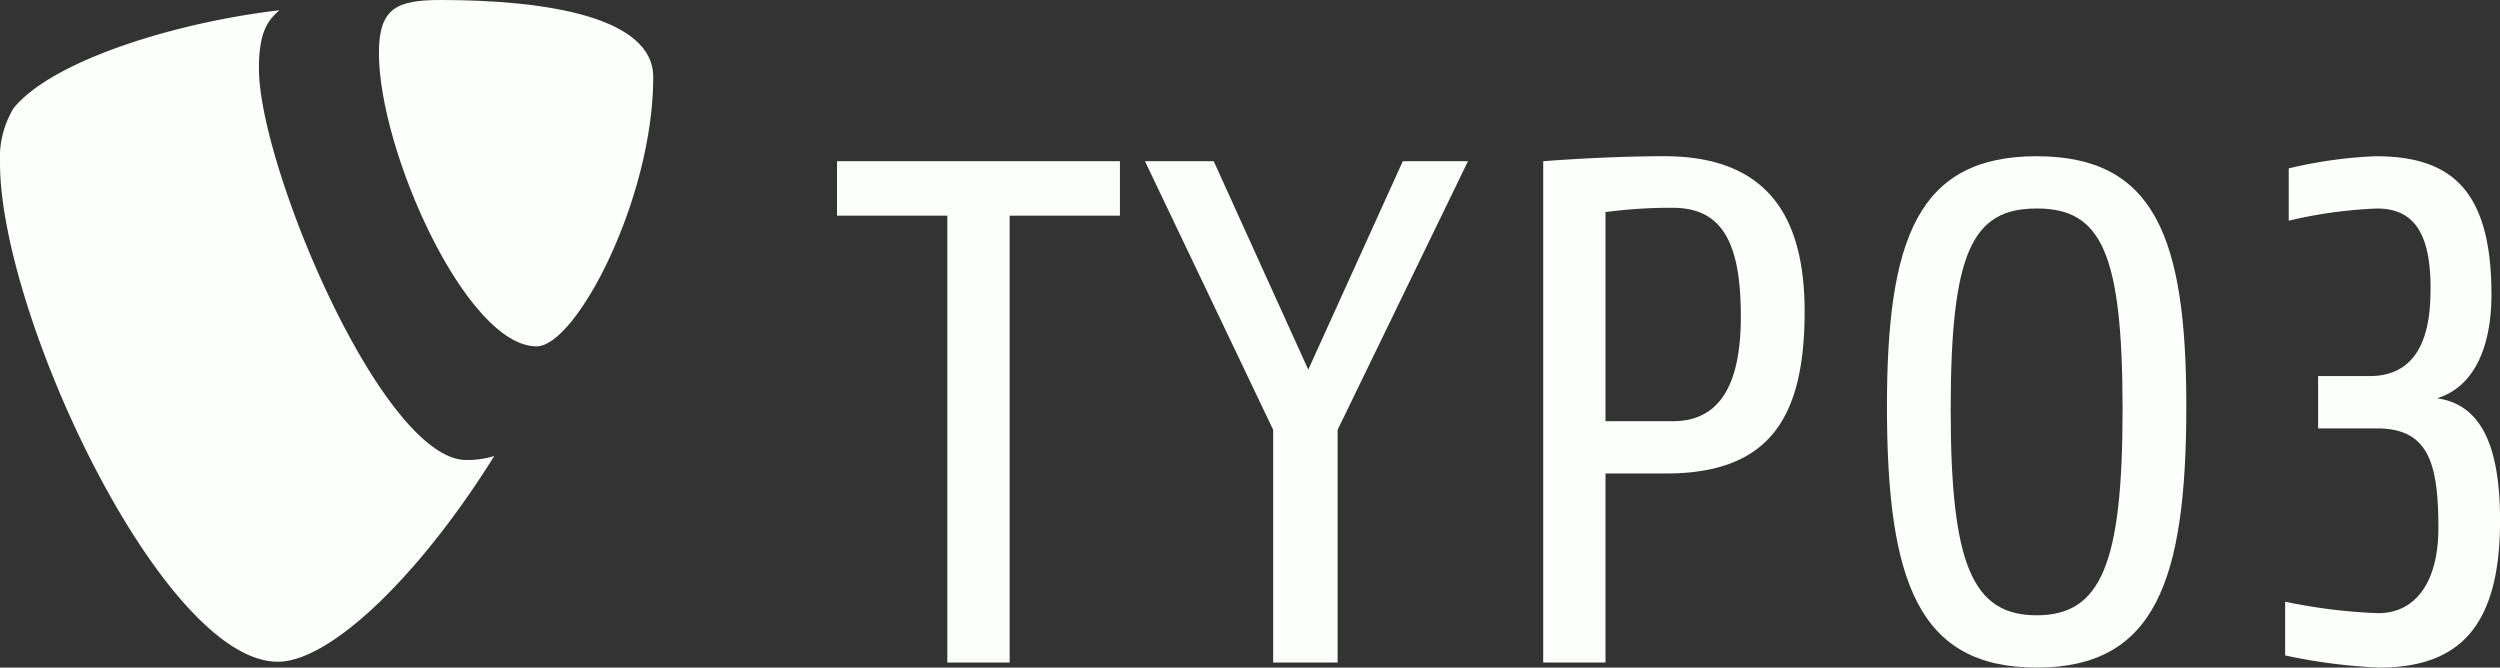
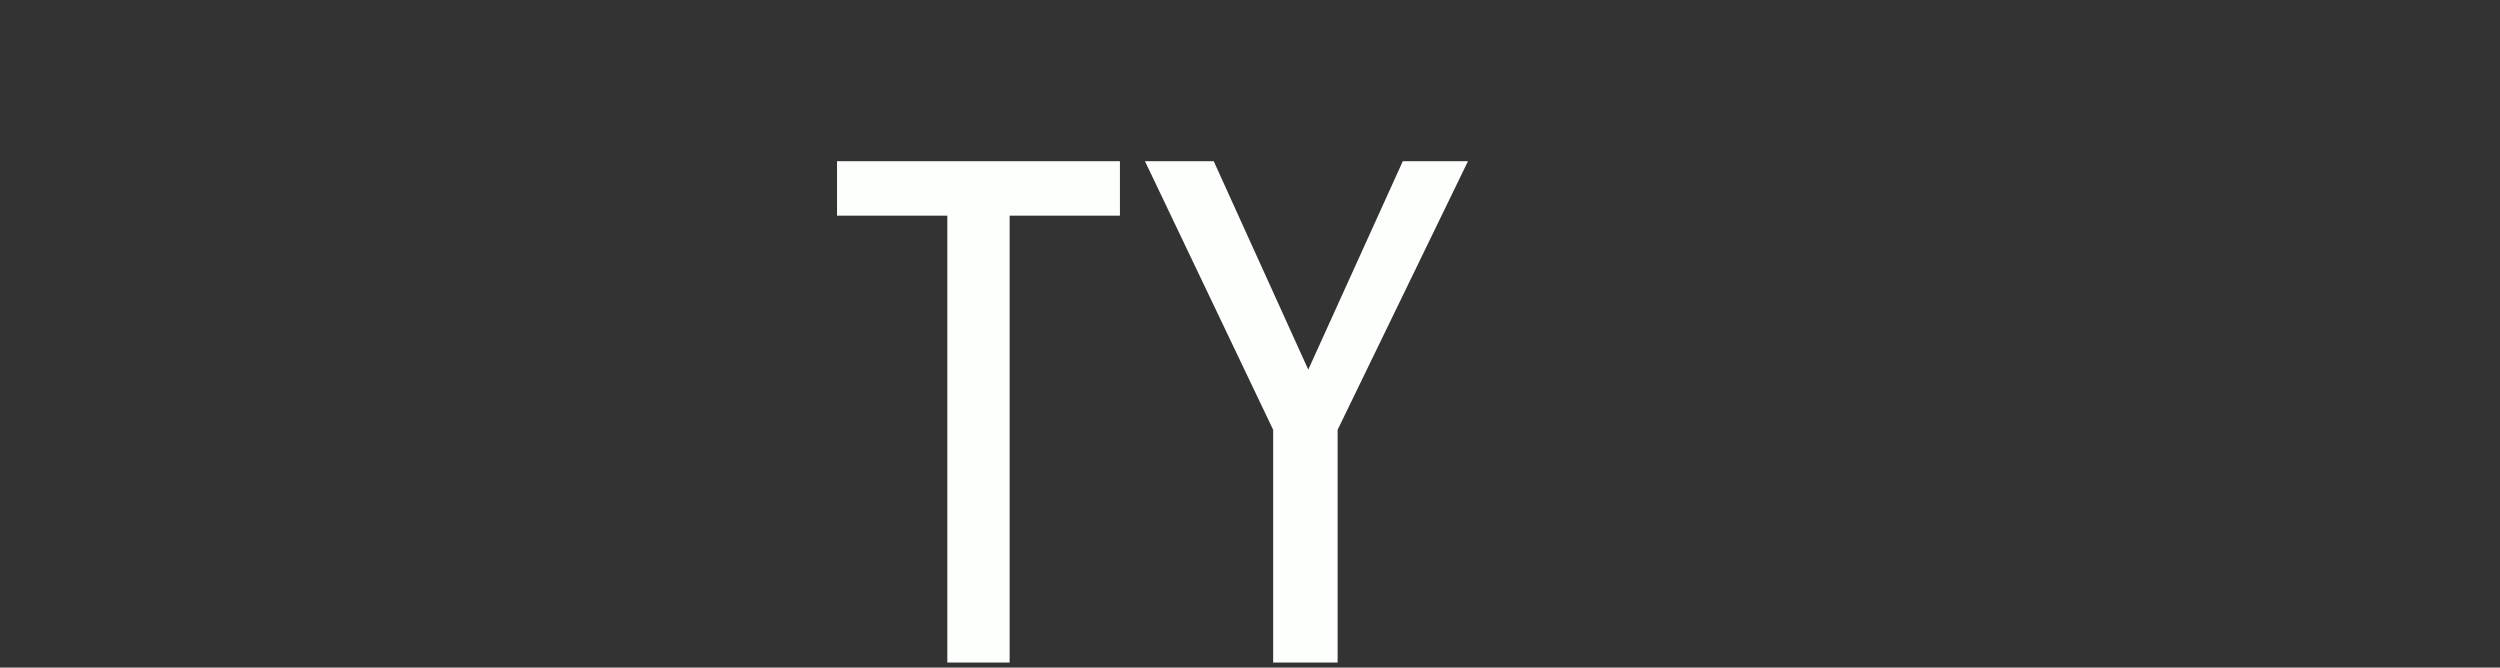
<svg xmlns="http://www.w3.org/2000/svg" width="239.335" height="63.909" viewBox="0 0 239.335 63.909">
  <rect x="0" y="0" width="239.335" height="63.909" fill="#333333" stroke="none" />
  <g transform="translate(-530.903 -1887.729)">
    <g transform="translate(530.903 1887.729)">
-       <path d="M68.211,64.009a8.684,8.684,0,0,1-2.669.381c-8.046,0-19.86-28.116-19.86-37.474,0-3.444.815-4.594,1.966-5.581C37.8,22.485,25.985,26.1,22.206,30.692a9.194,9.194,0,0,0-1.312,5.254c0,14.609,15.593,47.757,26.592,47.757,5.088,0,13.667-8.365,20.725-19.694" transform="translate(-20.894 -20.354)" fill="#fcfffc" />
-       <path d="M49.55,20.72c10.175,0,20.357,1.641,20.357,7.384,0,11.653-7.391,25.774-11.162,25.774-6.73,0-15.1-18.715-15.1-28.073,0-4.267,1.641-5.085,5.906-5.085" transform="translate(-7.369 -20.72)" fill="#fcfffc" />
-     </g>
+       </g>
    <g transform="translate(611.035 1902.684)">
      <path d="M87.673,35.612V78.395H81.708V35.612H71.149V30.4H98.232v5.212Z" transform="translate(-71.149 -29.92)" fill="#fcfffc" />
      <path d="M108.081,56.111V78.395H101.91V56.111L89.639,30.4h6.582l9.05,19.952,9.05-19.952h6.239Z" transform="translate(-60.157 -29.92)" fill="#fcfffc" />
-       <path d="M125.271,60.473h-5.759v18.1h-5.963V30.579s5.895-.48,11.587-.48c10.422,0,13.438,6.445,13.438,14.878C138.572,55.4,135.005,60.473,125.271,60.473Zm.684-25.437a46.916,46.916,0,0,0-6.445.411V55.468h6.445c3.84,0,6.514-2.537,6.514-10.009C132.468,38.6,130.824,35.036,125.955,35.036Z" transform="translate(-45.943 -30.099)" fill="#fcfffc" />
-       <path d="M148.517,79.053c-11.315,0-14.33-8.228-14.33-25.024,0-16.112,3.017-23.929,14.33-23.929s14.328,7.815,14.328,23.929C162.847,70.825,159.83,79.053,148.517,79.053Zm0-43.949c-6.171,0-8.228,4.182-8.228,19.266,0,14.741,2.057,19.678,8.228,19.678s8.226-4.937,8.226-19.678C156.743,39.286,154.686,35.1,148.517,35.1Z" transform="translate(-33.673 -30.098)" fill="#fcfffc" />
-       <path d="M167.076,79.053a53.5,53.5,0,0,1-8.982-1.164V72.745a52.4,52.4,0,0,0,8.913,1.1c3.5,0,5.759-2.88,5.759-8.159,0-6.376-1.03-9.53-5.9-9.53H161.25V51.147h4.937c5.552,0,5.828-5.689,5.828-8.432,0-5.417-1.714-7.611-5.144-7.611a43.975,43.975,0,0,0-8.433,1.166V31.264a42.776,42.776,0,0,1,8.3-1.164c7.062,0,11.107,3.017,11.107,13.233,0,4.662-1.438,8.776-5.211,9.94,4.457.619,6.034,5.007,6.034,11.726C178.665,75.213,174.686,79.053,167.076,79.053Z" transform="translate(-19.46 -30.098)" fill="#fcfffc" />
    </g>
  </g>
</svg>